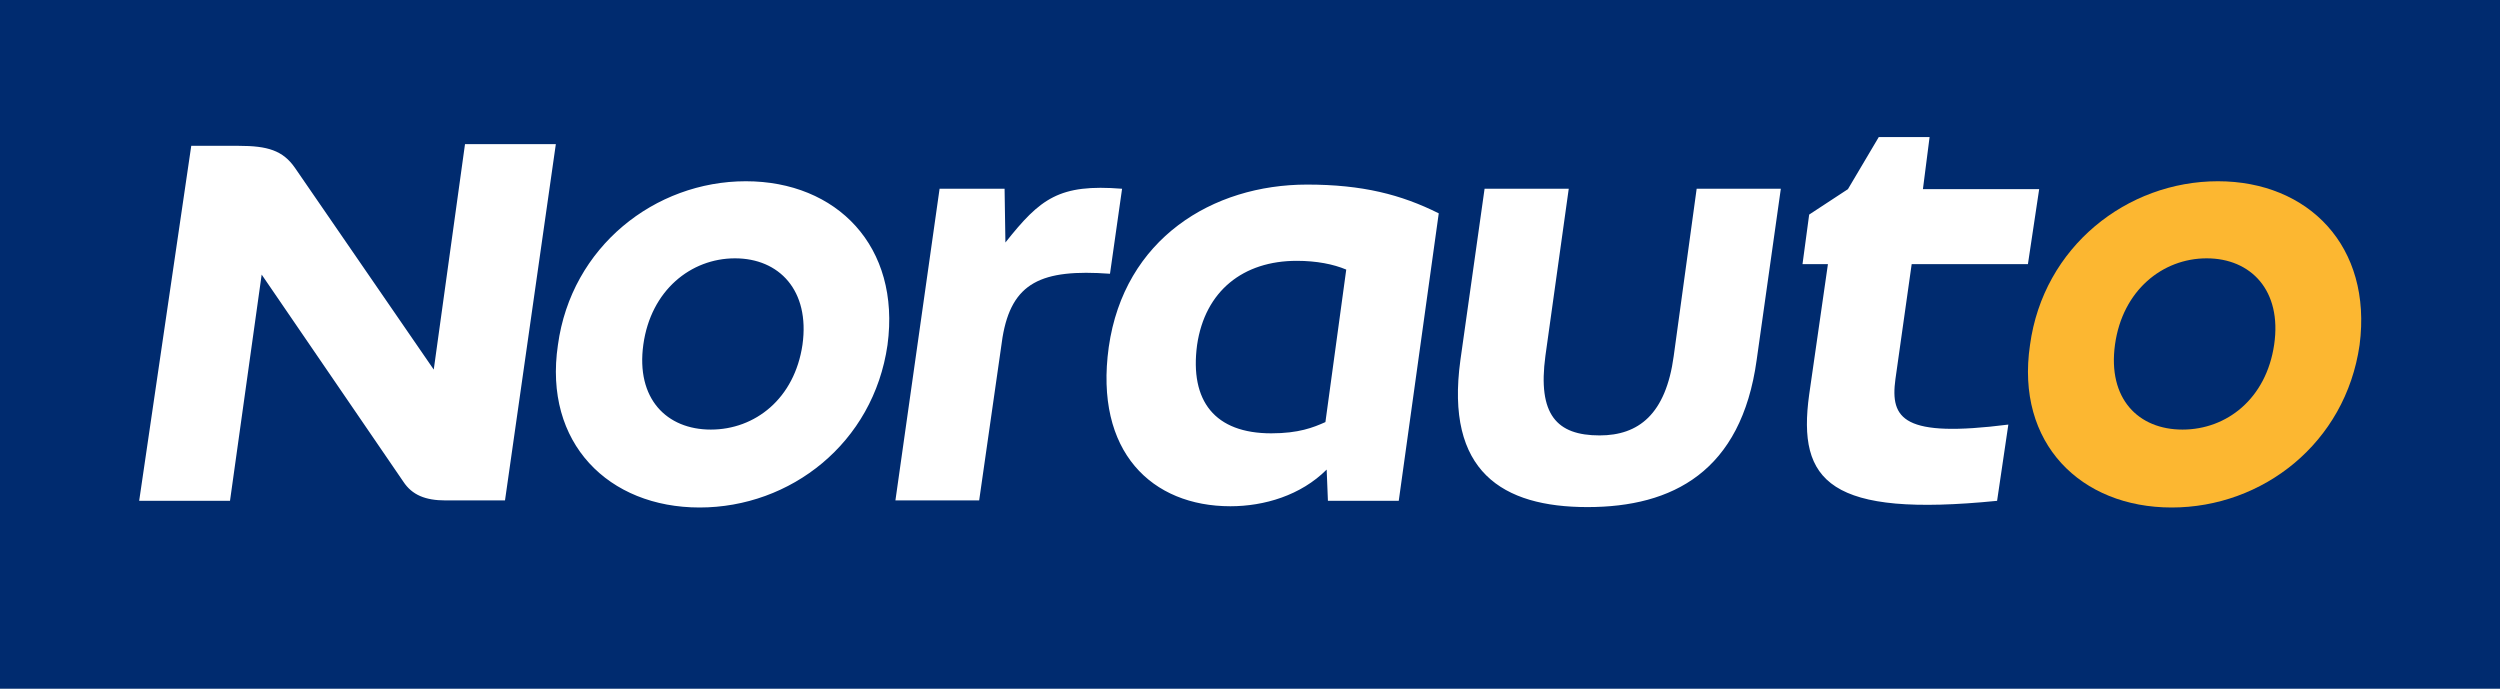
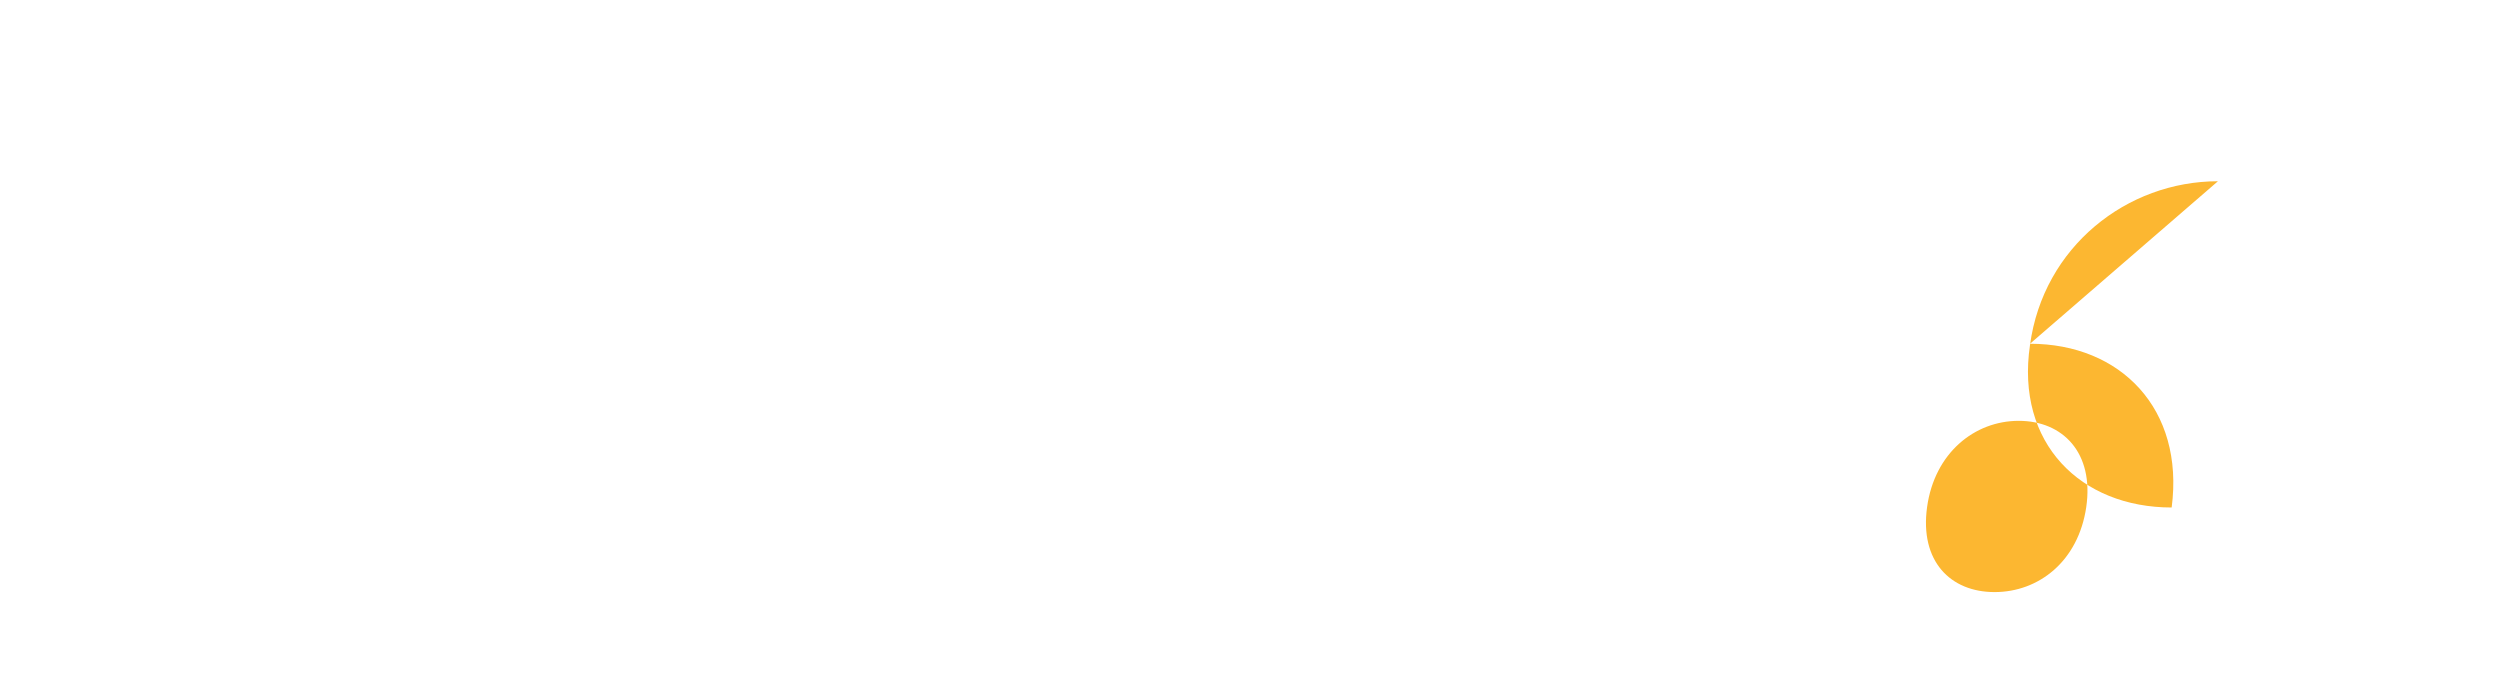
<svg xmlns="http://www.w3.org/2000/svg" id="layer" viewBox="0 0 600 165.3">
  <defs>
    <style>.cls-1{fill:#002b6f;}.cls-2{fill:#fff;}.cls-3{fill:#fcb731;}</style>
  </defs>
-   <rect class="cls-1" width="600" height="165.3" />
-   <path class="cls-2" d="M179,43.5c-21.8,0-41.9,15.7-45.1,39.3-3.5,23.6,12.2,39,34,39s41.7-15.4,45.1-39c3.2-23.7-12.2-39.3-34-39.3m13.6,39.2c-1.9,13-11.4,20.4-22,20.4s-18-7.4-16.2-20.4,11.4-20.7,22-20.7,18,7.7,16.2,20.7m266.2-19.3h27.9l2.7-18h-27.9l1.6-12.5h-12.2l-7.4,12.5-9.3,6.1-1.6,11.9h6.1l-4.5,31.3c-2.9,21,5,29.5,45.1,25.5l2.7-18.3c-25.2,3.2-28.4-1.3-27.1-10.9l3.9-27.6ZM104.1,88.7l-33.3-48.4c-2.9-4.2-6.6-5.3-13.5-5.3h-11.4l-12.5,85.2h21.8l7.6-54.3,34,49.7c2.1,3.2,5.3,4.5,10.1,4.5h14.3l12.2-85.5h-21.8l-7.5,54.1Zm165.2-43.4c-15.1-1.2-19.6,2.3-28,12.9l-.2-12.9h-15.6l-10.6,74.8h20.1l5.6-39.1c2.2-13.2,9.3-16.5,25.8-15.3l2.9-20.4Zm132.4,40.1c-1.9,14.1-8.5,19.1-17.8,19.1-10.3,0-14.9-5-13-19.1l5.6-40.1h-20.2l-5.8,41.1c-3.7,26.8,10.1,35.3,30.5,35.3s36.9-8.5,40.6-35.3l5.8-41.1h-20.2l-5.5,40.1Zm-135.6-2.1c-3.5,25.2,10.4,38.2,29.2,38.2,8.1,0,16.9-2.6,23.1-8.8l.3,7.5h17l9.6-69c-9-4.5-18.3-6.9-31.6-6.9-22.7,0-43.9,13-47.6,39m52,18c-2.9,1.3-6.4,2.7-13,2.7-13.5,0-19.6-7.7-17.8-21.2,1.9-13,11.1-20.2,23.9-20.2,4.8,0,8.8,.8,11.9,2.1l-5,36.6Z" />
-   <path class="cls-3" d="M532.3,43.5c-21.8,0-41.9,15.7-45.1,39.3-3.5,23.6,12.2,39,34,39s41.7-15.4,45.1-39c3.1-23.7-12.3-39.3-34-39.3m13.5,39.2c-1.9,13-11.4,20.4-22,20.4s-18-7.4-16.2-20.4,11.4-20.7,22-20.7,18.1,7.7,16.2,20.7" />
+   <path class="cls-3" d="M532.3,43.5c-21.8,0-41.9,15.7-45.1,39.3-3.5,23.6,12.2,39,34,39c3.1-23.7-12.3-39.3-34-39.3m13.5,39.2c-1.9,13-11.4,20.4-22,20.4s-18-7.4-16.2-20.4,11.4-20.7,22-20.7,18.1,7.7,16.2,20.7" />
</svg>